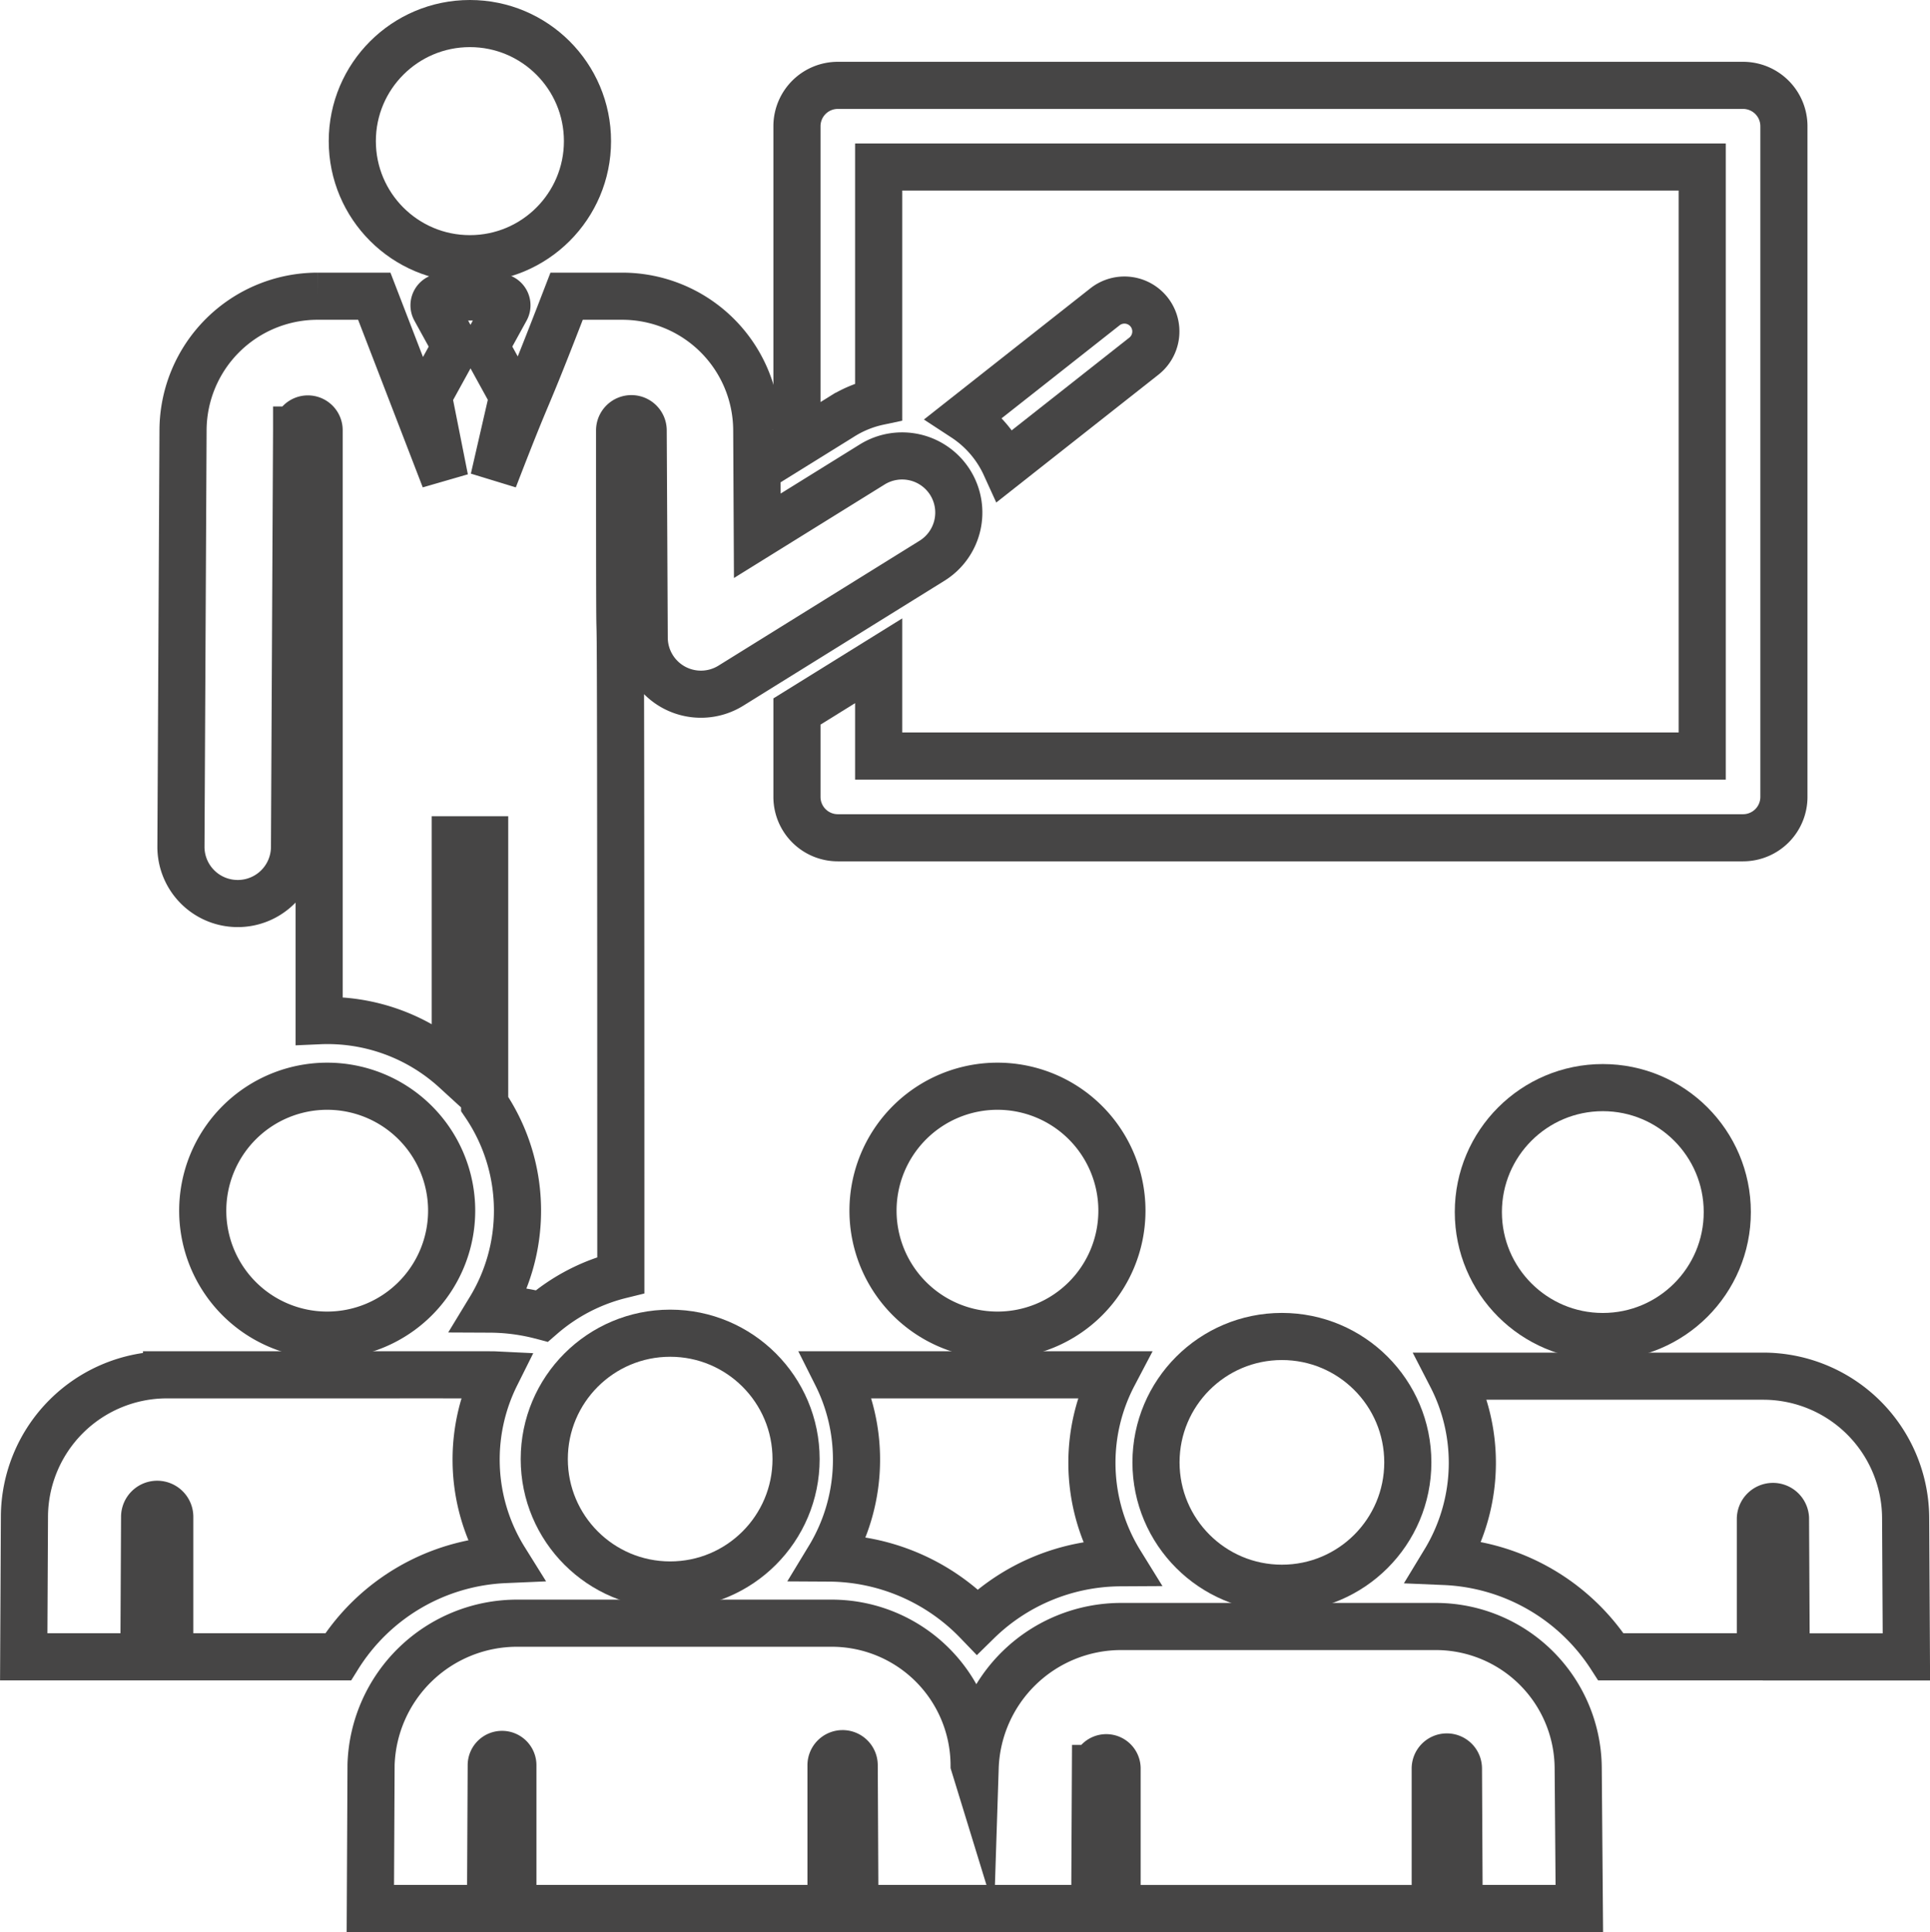
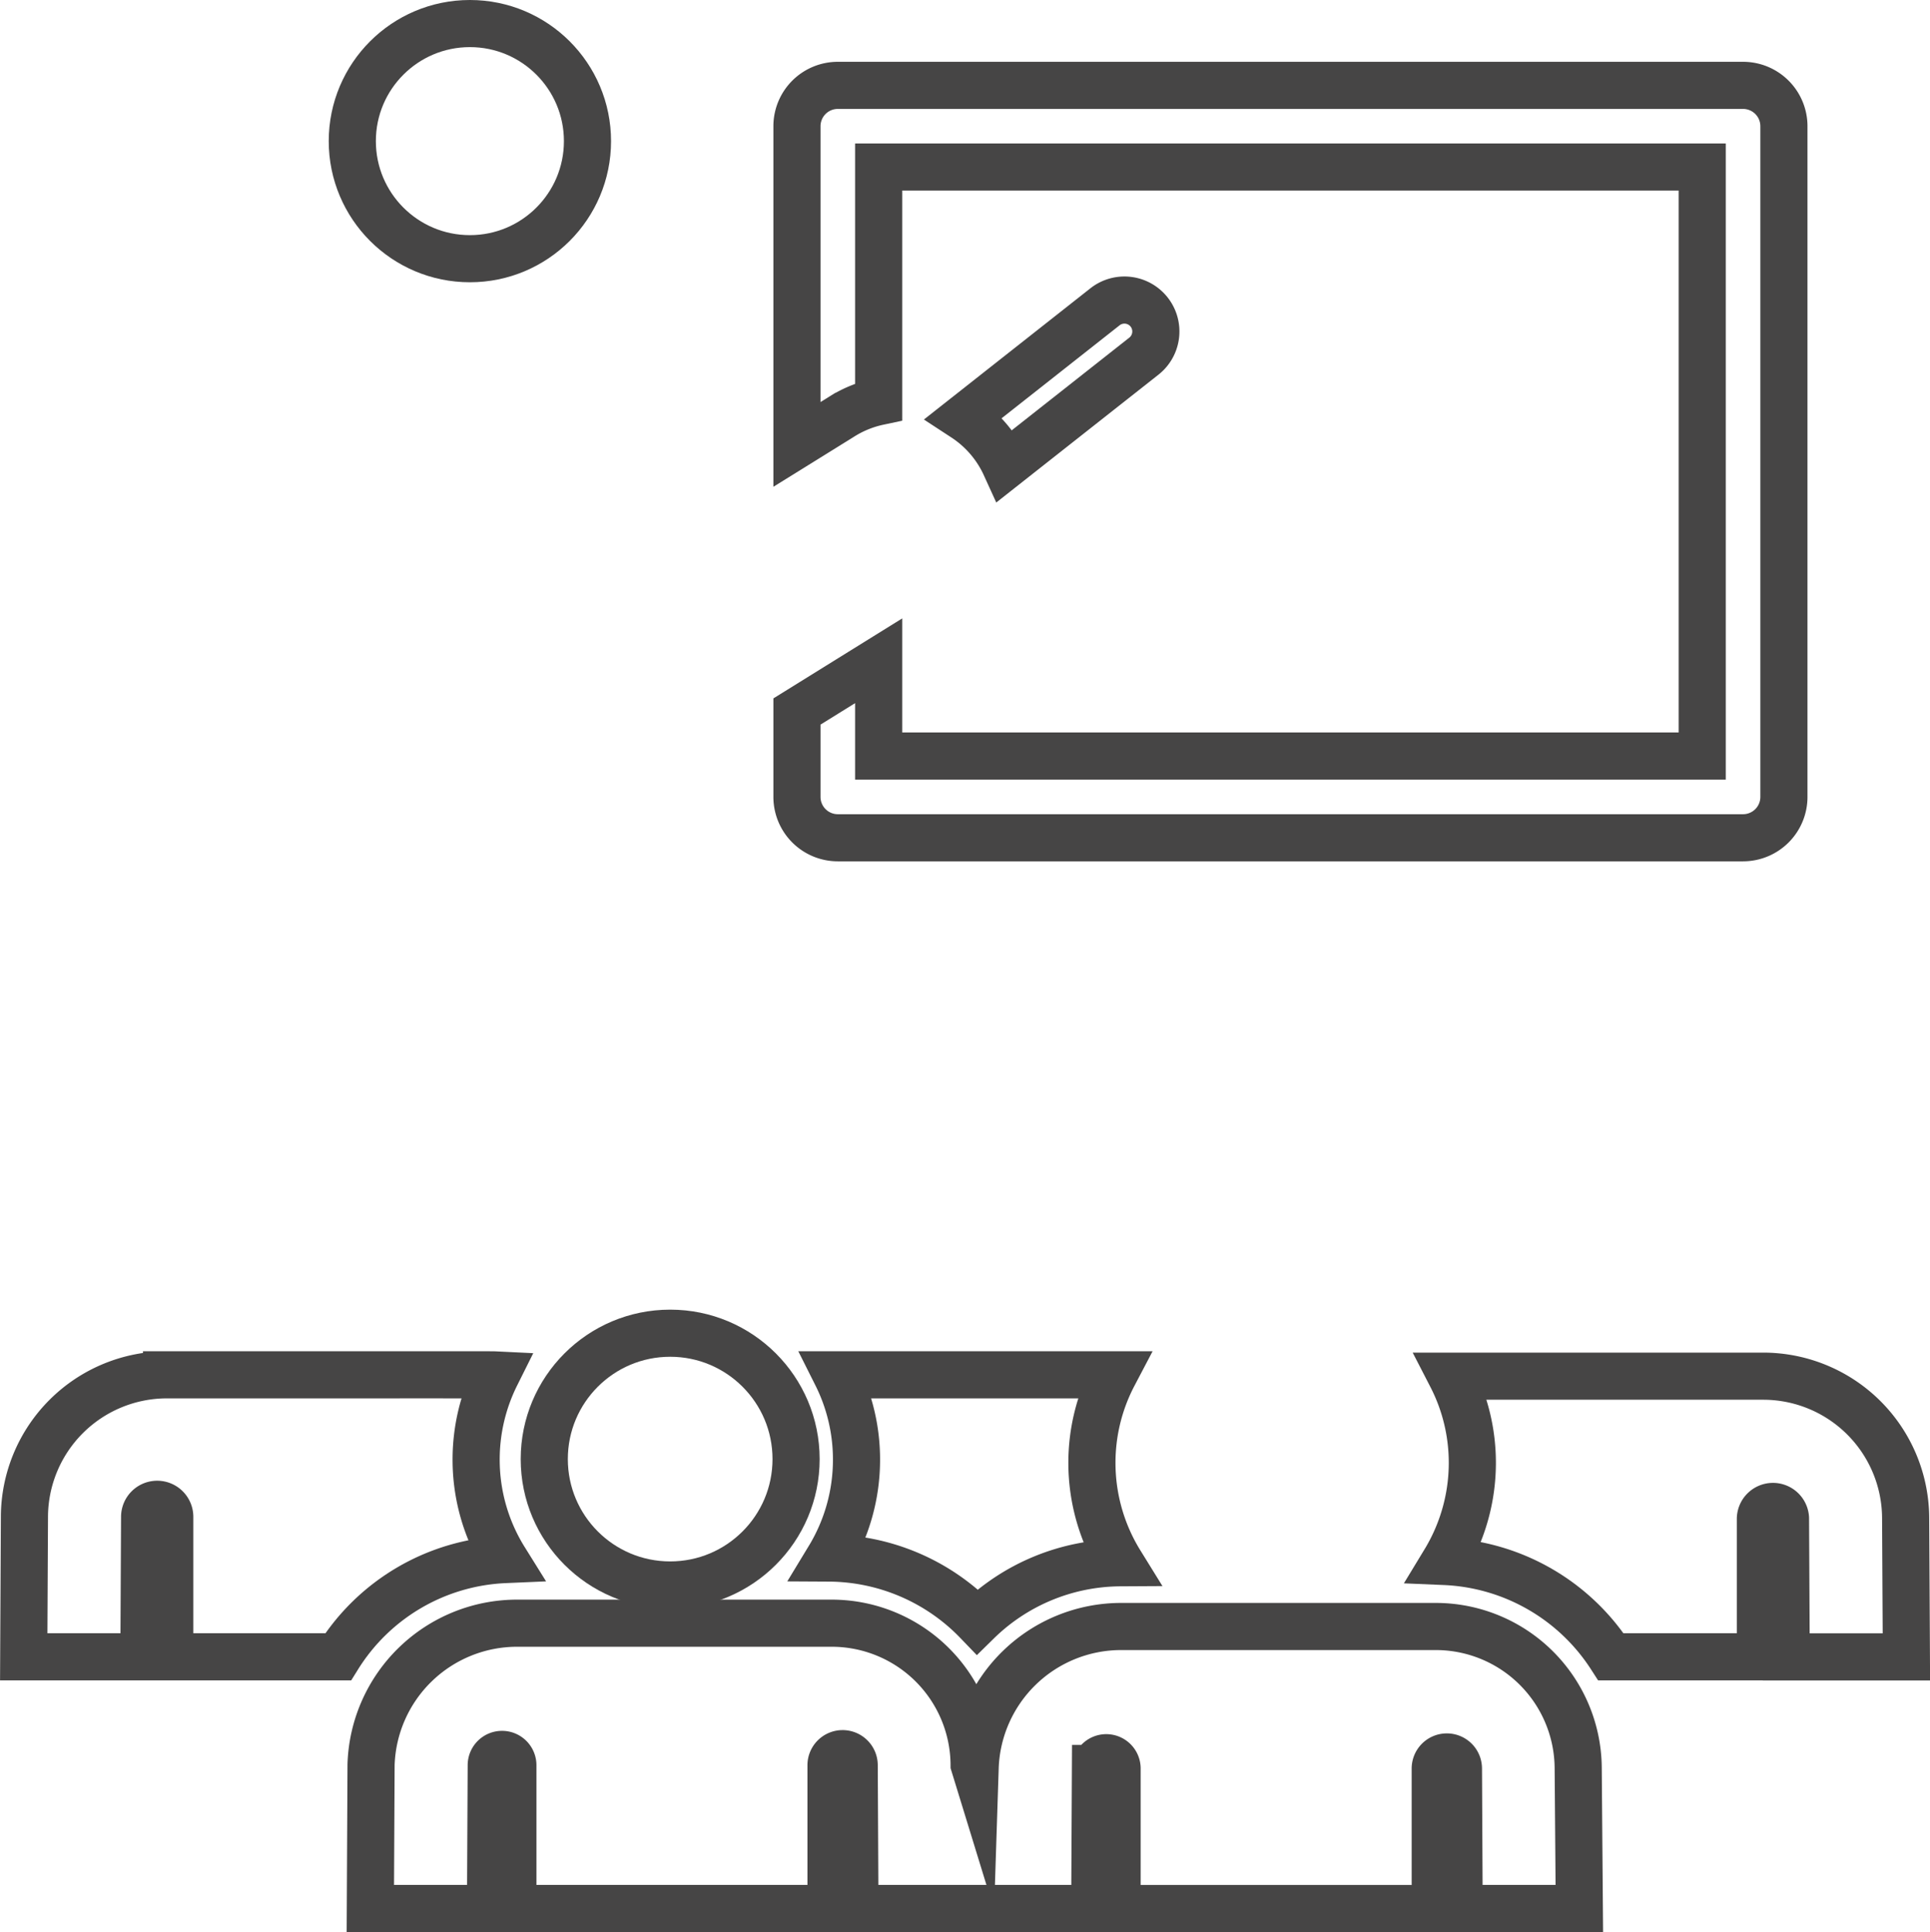
<svg xmlns="http://www.w3.org/2000/svg" width="81.9" height="82" viewBox="0 0 81.9 82">
  <g id="Сгруппировать_1372" data-name="Сгруппировать 1372" transform="translate(539.205 -8.958)">
    <g id="Сгруппировать_699" data-name="Сгруппировать 699" transform="translate(-505.386 12.578)">
      <g id="Сгруппировать_698" data-name="Сгруппировать 698" transform="translate(0 0)">
        <path id="Контур_6876" data-name="Контур 6876" d="M-448.713,13.9h-38.415a1.734,1.734,0,0,0-1.734,1.734V29.139l1.923-1.194a4.8,4.8,0,0,1,1.544-.622V17.365h34.948v25h-34.948V38.322l-3.467,2.153V44.1a1.734,1.734,0,0,0,1.734,1.734h38.415A1.734,1.734,0,0,0-446.98,44.1V15.631A1.734,1.734,0,0,0-448.713,13.9Z" transform="translate(488.862 -13.897)" fill="none" stroke="#464545" stroke-miterlimit="10" stroke-width="2" />
      </g>
    </g>
    <g id="Сгруппировать_701" data-name="Сгруппировать 701" transform="translate(-498.287 21.693)">
      <g id="Сгруппировать_700" data-name="Сгруппировать 700">
        <path id="Контур_6877" data-name="Контур 6877" d="M-470.342,28.111a1.333,1.333,0,0,0-1.873-.221l-5.972,4.708a4.8,4.8,0,0,1,1.453,1.488,4.781,4.781,0,0,1,.287.536l5.883-4.638A1.334,1.334,0,0,0-470.342,28.111Z" transform="translate(478.187 -27.603)" fill="none" stroke="#464545" stroke-miterlimit="10" stroke-width="2" />
      </g>
    </g>
    <g id="Сгруппировать_703" data-name="Сгруппировать 703" transform="translate(-524.255 9.958)">
      <g id="Сгруппировать_702" data-name="Сгруппировать 702" transform="translate(0)">
        <circle id="Эллипс_5" data-name="Эллипс 5" cx="4.99" cy="4.99" r="4.99" fill="none" stroke="#464545" stroke-miterlimit="10" stroke-width="2" />
      </g>
    </g>
    <g id="Сгруппировать_705" data-name="Сгруппировать 705" transform="translate(-531.527 21.528)">
      <g id="Сгруппировать_704" data-name="Сгруппировать 704" transform="translate(0 0)">
-         <path id="Контур_6878" data-name="Контур 6878" d="M-495.518,35.273a2.408,2.408,0,0,0-3.315-.775l-4.876,3.027c-.021-4.044-.009-1.9-.023-4.5a5.709,5.709,0,0,0-5.7-5.668H-511.8c-2.024,5.248-1.371,3.3-3.089,7.754l.722-3.145a1,1,0,0,0-.1-.692l-.979-1.78.869-1.58a.354.354,0,0,0-.31-.525h-2.386a.354.354,0,0,0-.31.525l.871,1.583-.981,1.783a1,1,0,0,0-.105.679l.626,3.152c-.337-.875-2.669-6.923-2.99-7.754h-2.416a5.71,5.71,0,0,0-5.7,5.668l-.089,17.688a2.408,2.408,0,0,0,2.4,2.42h.013a2.408,2.408,0,0,0,2.407-2.4l.089-17.687v-.009a.478.478,0,0,1,.481-.471.478.478,0,0,1,.474.478V58.106a8.031,8.031,0,0,1,5.778,2.1V50.427h1.247V61.642a8.027,8.027,0,0,1,1.393,4.527,8.023,8.023,0,0,1-1.167,4.177,8.757,8.757,0,0,1,2.2.291A8.06,8.06,0,0,1-509.5,68.9c0-43.647-.052-16.66-.052-35.846a.5.5,0,0,1,.5-.5.5.5,0,0,1,.5.5c.009,1.689.035,6.967.044,8.8a2.407,2.407,0,0,0,1.242,2.094,2.409,2.409,0,0,0,2.435-.061l8.532-5.3A2.407,2.407,0,0,0-495.518,35.273Z" transform="translate(528.167 -27.355)" fill="none" stroke="#464545" stroke-miterlimit="10" stroke-width="2" />
-       </g>
+         </g>
    </g>
    <g id="Сгруппировать_707" data-name="Сгруппировать 707" transform="translate(-476.471 55.119)">
      <g id="Сгруппировать_706" data-name="Сгруппировать 706" transform="translate(0)">
-         <circle id="Эллипс_6" data-name="Эллипс 6" cx="5.282" cy="5.282" r="5.282" fill="none" stroke="#464545" stroke-miterlimit="10" stroke-width="2" />
-       </g>
+         </g>
    </g>
    <g id="Сгруппировать_709" data-name="Сгруппировать 709" transform="translate(-477.898 67.365)">
      <g id="Сгруппировать_708" data-name="Сгруппировать 708" transform="translate(0)">
        <path id="Контур_6879" data-name="Контур 6879" d="M-427.972,102.276a6.044,6.044,0,0,0-6.031-6H-447.25a8.023,8.023,0,0,1,.891,3.68,8.08,8.08,0,0,1-1.172,4.185,8.829,8.829,0,0,1,7.054,4.046h6.341v-5.849a.534.534,0,0,1,.515-.533.533.533,0,0,1,.551.5h0l.03,5.885h5.1Z" transform="translate(447.531 -96.275)" fill="none" stroke="#464545" stroke-miterlimit="10" stroke-width="2" />
      </g>
    </g>
    <g id="Сгруппировать_711" data-name="Сгруппировать 711" transform="translate(-504.026 67.308)">
      <g id="Сгруппировать_710" data-name="Сгруппировать 710" transform="translate(0)">
        <path id="Контур_6880" data-name="Контур 6880" d="M-475.66,99.926a8.021,8.021,0,0,1,.92-3.738H-486.5a8.015,8.015,0,0,1,.85,3.6,8.047,8.047,0,0,1-1.167,4.177,8.8,8.8,0,0,1,6.294,2.7,8.73,8.73,0,0,1,6.068-2.5A8.058,8.058,0,0,1-475.66,99.926Z" transform="translate(486.817 -96.188)" fill="none" stroke="#464545" stroke-miterlimit="10" stroke-width="2" />
      </g>
    </g>
    <g id="Сгруппировать_713" data-name="Сгруппировать 713" transform="translate(-502.159 55.06)">
      <g id="Сгруппировать_712" data-name="Сгруппировать 712">
-         <path id="Контур_6881" data-name="Контур 6881" d="M-478.727,77.773a5.282,5.282,0,0,0-5.282,5.282,5.284,5.284,0,0,0,5.282,5.282,5.28,5.28,0,0,0,5.281-5.282A5.281,5.281,0,0,0-478.727,77.773Z" transform="translate(484.009 -77.773)" fill="none" stroke="#464545" stroke-miterlimit="10" stroke-width="2" />
-       </g>
+         </g>
    </g>
    <g id="Сгруппировать_715" data-name="Сгруппировать 715" transform="translate(-538.2 67.307)">
      <g id="Сгруппировать_714" data-name="Сгруппировать 714">
        <path id="Контур_6882" data-name="Контур 6882" d="M-519,99.786a8.031,8.031,0,0,1,.845-3.591c-.228-.011.73-.007-13.982-.007a6.046,6.046,0,0,0-6.031,6l-.03,5.968h5.1l.03-5.942a.534.534,0,0,1,.535-.531.534.534,0,0,1,.532.533v5.94h7.145a8.779,8.779,0,0,1,7.069-4.126A8.009,8.009,0,0,1-519,99.786Z" transform="translate(538.2 -96.187)" fill="none" stroke="#464545" stroke-miterlimit="10" stroke-width="2" />
      </g>
    </g>
    <g id="Сгруппировать_717" data-name="Сгруппировать 717" transform="translate(-530.602 55.06)">
      <g id="Сгруппировать_716" data-name="Сгруппировать 716">
-         <path id="Контур_6883" data-name="Контур 6883" d="M-521.494,77.773a5.282,5.282,0,0,0-5.281,5.282,5.282,5.282,0,0,0,5.281,5.282,5.284,5.284,0,0,0,5.282-5.282A5.282,5.282,0,0,0-521.494,77.773Z" transform="translate(526.775 -77.773)" fill="none" stroke="#464545" stroke-miterlimit="10" stroke-width="2" />
-       </g>
+         </g>
    </g>
    <g id="Сгруппировать_719" data-name="Сгруппировать 719" transform="translate(-523.498 77.85)">
      <g id="Сгруппировать_718" data-name="Сгруппировать 718">
        <path id="Контур_6884" data-name="Контур 6884" d="M-464.831,118.18a6.044,6.044,0,0,0-6.031-6h-13.36a6.2,6.2,0,0,0-6.2,6l-.043-.14a6.044,6.044,0,0,0-6.031-6h-13.36a6.2,6.2,0,0,0-6.2,6l-.03,6.107h5.1l.03-6.081a.458.458,0,0,1,.46-.457.459.459,0,0,1,.458.46v6.079h13.5v-6.079a.492.492,0,0,1,.491-.492.492.492,0,0,1,.493.49l.03,6.081h10.178l.03-5.942h0a.459.459,0,0,1,.46-.457.459.459,0,0,1,.458.46v5.94h13.5v-5.94a.492.492,0,0,1,.491-.492.492.492,0,0,1,.494.489l.03,5.942h5.1Z" transform="translate(516.095 -112.04)" fill="none" stroke="#464545" stroke-miterlimit="10" stroke-width="2" />
      </g>
    </g>
    <g id="Сгруппировать_721" data-name="Сгруппировать 721" transform="translate(-516.109 65.542)">
      <g id="Сгруппировать_720" data-name="Сгруппировать 720">
        <circle id="Эллипс_7" data-name="Эллипс 7" cx="5.343" cy="5.343" r="5.343" fill="none" stroke="#464545" stroke-miterlimit="10" stroke-width="2" />
      </g>
    </g>
    <g id="Сгруппировать_723" data-name="Сгруппировать 723" transform="translate(-490.15 65.681)">
      <g id="Сгруппировать_722" data-name="Сгруппировать 722">
-         <circle id="Эллипс_8" data-name="Эллипс 8" cx="5.343" cy="5.343" r="5.343" fill="none" stroke="#464545" stroke-miterlimit="10" stroke-width="2" />
-       </g>
+         </g>
    </g>
  </g>
</svg>